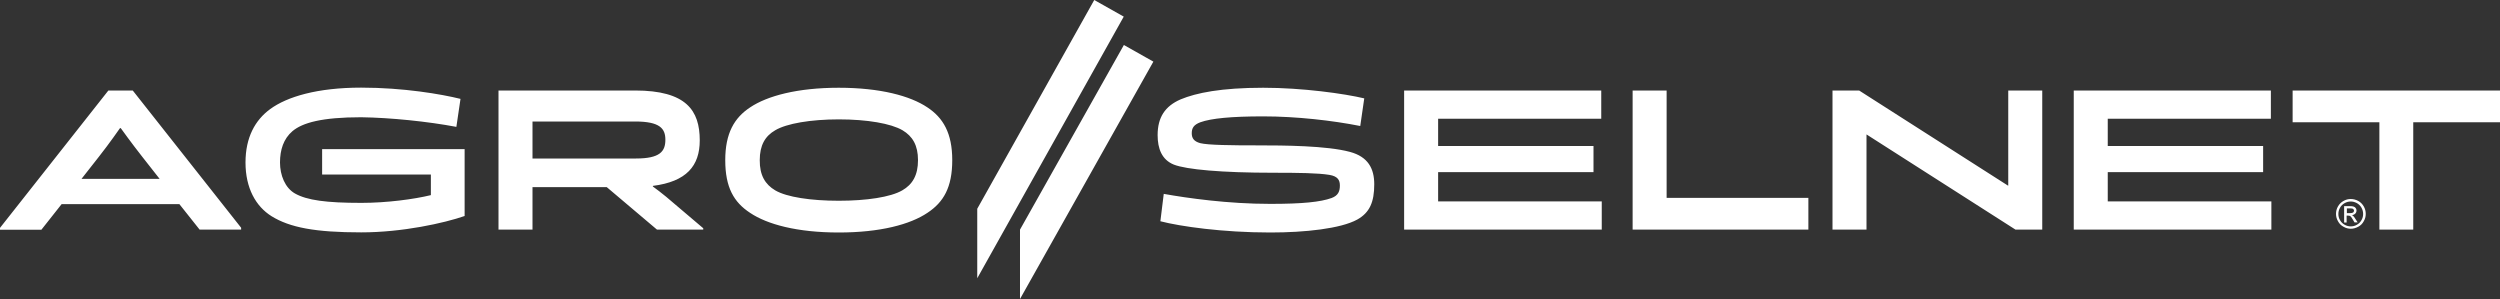
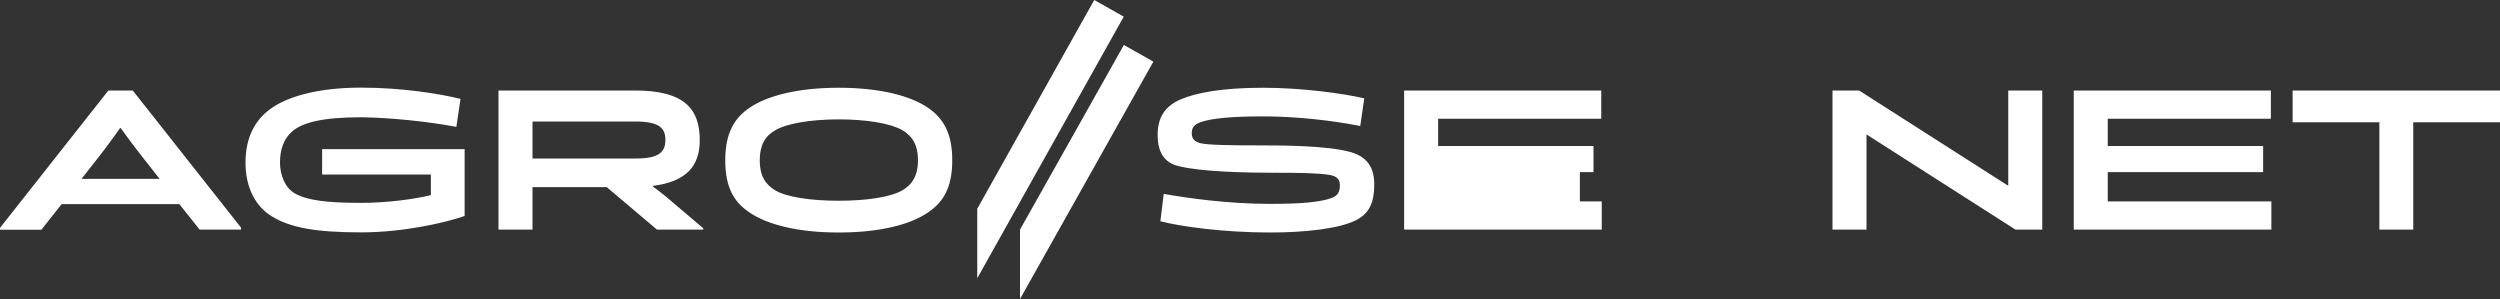
<svg xmlns="http://www.w3.org/2000/svg" xml:space="preserve" width="2000" height="239.2" version="1.0">
  <rect width="100%" height="100%" fill="#333333" stroke="none" />
  <g fill="#FFF">
-     <path d="M143.5 163.3H49.3l-16.2 20.5H0v-1.5L86.7 72.4h19.5l86.7 109.8v1.5h-33.2l-16.2-20.4zm-78.3-20.2h62.5l-13.9-17.7c-8.3-10.5-17.2-22.9-17.2-22.9H96s-8.6 12.4-16.9 22.9l-13.9 17.7zM365.1 101.5c-22.7-4.3-52.8-7.4-76.2-7.7-31.5 0-46.9 4.4-54.9 11.1-7.2 6.1-10 15-10 25.1 0 10.1 4 20.3 12 24.8 9.6 5.4 24.9 7.5 53.1 7.5 20.3 0 42-2.9 55.6-6.2v-16.5h-87v-20.3h114v53.5c-16.4 5.7-49.9 13.1-82.7 13.1-36.9 0-57.1-3.9-71.7-12.9-12.7-7.9-20.9-22.6-20.9-43 0-20.1 7.7-33.9 19.7-42.7 13.6-10 37.9-17.2 72.8-17.2 33.9 0 64.1 5.2 79.5 9l-3.3 22.4zM522.3 148.7v.5c3.1 2.3 6.9 5.1 10.6 8.2l29.7 25.2v1.1h-37l-40.2-34H426v34h-27.2V72.4H508c41 0 51.8 15.9 51.8 39.9 0 20.4-10.6 33-37.5 36.4M426 126.8h82.8c19.2 0 23.5-5.7 23.5-15 0-9-4.4-14.6-24.2-14.6H426v29.6zM600.1 85.9c13.7-9.2 37.8-15.7 70.9-15.7 33.2 0 57.2 6.5 70.9 15.7 12.6 8.3 19.9 20.6 19.9 42.2 0 21.9-7 33.7-19.9 42.2-13.7 9.2-37.6 15.7-70.9 15.7s-57.2-6.5-70.9-15.7c-13-8.5-19.9-20.3-19.9-42.2 0-21.6 7.3-33.9 19.9-42.2m20.1 66.4c9.2 5.4 28.6 8.3 50.8 8.3 22.2 0 41.5-2.9 50.8-8.3 8.2-4.7 12.6-12.1 12.6-24.2 0-11.8-4.3-19.1-12.4-23.9-9.2-5.4-28.3-8.7-50.9-8.7-22.6 0-41.8 3.3-50.9 8.7-8.2 4.7-12.4 12.1-12.4 23.9-.1 12.1 4.3 19.4 12.4 24.2M1018.8 138.2c-41.6 0-69.7-2.6-79.7-6.5-9.7-3.9-13-12.9-13-23.6 0-14.2 5.9-23.2 18.4-28.6 12.4-5.2 32.5-9.3 66.1-9.3 31.3 0 64.9 4.7 80.8 8.5l-3.2 22.1c-22.2-4.4-50.9-7.7-77.7-7.7-25.6 0-41.6 1.6-50.2 4.7-5.3 2-6.9 4.6-6.9 8.8 0 3.9 1.7 6.5 6.7 7.9 6.2 1.6 25.3 1.8 46.1 1.8 20.6 0 55.2.2 73.7 5.2 14.6 3.9 19.5 13.4 19.5 25.9 0 14.2-3.6 22.7-13.7 28.3-13.2 7.2-41.6 10.3-69.4 10.3-38.3 0-72.2-4.9-88-9l2.7-21.9c19 3.4 51.3 8 85.2 8 25.9 0 40.2-1.5 49.1-4.7 5.3-2 6.6-5.4 6.6-10 0-4.3-1.7-7.4-8.4-8.5-9.1-1.5-24.8-1.7-44.7-1.7M1150.5 137.7v23.4h130.9v22.6h-158.1V72.4H1281V95h-130.5v21.8h124.3v20.9zM1333.3 158.3h113.4v25.4h-140.6V72.4h27.2zM1612.4 183.7l-119.1-76.1h-.1v76.1H1466V72.4h21.3l119.1 76.1h.2V72.4h27.2v111.3zM1686.2 137.7v23.4h130.9v22.6H1659V72.4h157.7V95h-130.5v21.8h124.3v20.9zM1834.1 97.8V72.4H2000v25.4h-69.4v85.9h-27.1V97.8zM781.8 222.6 899 13.3 875.4 0l-93.6 167zM816 239.2 922.7 49.3 899.1 36 816 183.7z" />
+     <path d="M143.5 163.3H49.3l-16.2 20.5H0v-1.5L86.7 72.4h19.5l86.7 109.8v1.5h-33.2l-16.2-20.4zm-78.3-20.2h62.5l-13.9-17.7c-8.3-10.5-17.2-22.9-17.2-22.9H96s-8.6 12.4-16.9 22.9l-13.9 17.7zM365.1 101.5c-22.7-4.3-52.8-7.4-76.2-7.7-31.5 0-46.9 4.4-54.9 11.1-7.2 6.1-10 15-10 25.1 0 10.1 4 20.3 12 24.8 9.6 5.4 24.9 7.5 53.1 7.5 20.3 0 42-2.9 55.6-6.2v-16.5h-87v-20.3h114v53.5c-16.4 5.7-49.9 13.1-82.7 13.1-36.9 0-57.1-3.9-71.7-12.9-12.7-7.9-20.9-22.6-20.9-43 0-20.1 7.7-33.9 19.7-42.7 13.6-10 37.9-17.2 72.8-17.2 33.9 0 64.1 5.2 79.5 9l-3.3 22.4zM522.3 148.7v.5c3.1 2.3 6.9 5.1 10.6 8.2l29.7 25.2v1.1h-37l-40.2-34H426v34h-27.2V72.4H508c41 0 51.8 15.9 51.8 39.9 0 20.4-10.6 33-37.5 36.4M426 126.8h82.8c19.2 0 23.5-5.7 23.5-15 0-9-4.4-14.6-24.2-14.6H426v29.6zM600.1 85.9c13.7-9.2 37.8-15.7 70.9-15.7 33.2 0 57.2 6.5 70.9 15.7 12.6 8.3 19.9 20.6 19.9 42.2 0 21.9-7 33.7-19.9 42.2-13.7 9.2-37.6 15.7-70.9 15.7s-57.2-6.5-70.9-15.7c-13-8.5-19.9-20.3-19.9-42.2 0-21.6 7.3-33.9 19.9-42.2m20.1 66.4c9.2 5.4 28.6 8.3 50.8 8.3 22.2 0 41.5-2.9 50.8-8.3 8.2-4.7 12.6-12.1 12.6-24.2 0-11.8-4.3-19.1-12.4-23.9-9.2-5.4-28.3-8.7-50.9-8.7-22.6 0-41.8 3.3-50.9 8.7-8.2 4.7-12.4 12.1-12.4 23.9-.1 12.1 4.3 19.4 12.4 24.2M1018.8 138.2c-41.6 0-69.7-2.6-79.7-6.5-9.7-3.9-13-12.9-13-23.6 0-14.2 5.9-23.2 18.4-28.6 12.4-5.2 32.5-9.3 66.1-9.3 31.3 0 64.9 4.7 80.8 8.5l-3.2 22.1c-22.2-4.4-50.9-7.7-77.7-7.7-25.6 0-41.6 1.6-50.2 4.7-5.3 2-6.9 4.6-6.9 8.8 0 3.9 1.7 6.5 6.7 7.9 6.2 1.6 25.3 1.8 46.1 1.8 20.6 0 55.2.2 73.7 5.2 14.6 3.9 19.5 13.4 19.5 25.9 0 14.2-3.6 22.7-13.7 28.3-13.2 7.2-41.6 10.3-69.4 10.3-38.3 0-72.2-4.9-88-9l2.7-21.9c19 3.4 51.3 8 85.2 8 25.9 0 40.2-1.5 49.1-4.7 5.3-2 6.6-5.4 6.6-10 0-4.3-1.7-7.4-8.4-8.5-9.1-1.5-24.8-1.7-44.7-1.7M1150.5 137.7v23.4h130.9v22.6h-158.1V72.4H1281V95h-130.5v21.8h124.3v20.9zh113.4v25.4h-140.6V72.4h27.2zM1612.4 183.7l-119.1-76.1h-.1v76.1H1466V72.4h21.3l119.1 76.1h.2V72.4h27.2v111.3zM1686.2 137.7v23.4h130.9v22.6H1659V72.4h157.7V95h-130.5v21.8h124.3v20.9zM1834.1 97.8V72.4H2000v25.4h-69.4v85.9h-27.1V97.8zM781.8 222.6 899 13.3 875.4 0l-93.6 167zM816 239.2 922.7 49.3 899.1 36 816 183.7z" />
  </g>
-   <path fill="#FFF" d="M1877.4 170.5h2.6c1.2 0 2.1-.2 2.5-.5.4-.4.7-.8.7-1.4 0-.4-.1-.7-.3-1-.2-.3-.5-.5-.9-.7-.4-.1-1.1-.2-2.1-.2h-2.4v3.8zm-2.1 7.3v-12.9h4.4c1.5 0 2.6.1 3.3.4.7.2 1.2.7 1.6 1.2.4.6.6 1.2.6 1.9 0 .9-.3 1.8-1 2.5s-1.6 1.1-2.7 1.2c.5.2.8.4 1.1.7.5.5 1.2 1.4 1.9 2.6l1.6 2.5h-2.5l-1.2-2c-.9-1.6-1.6-2.6-2.2-3-.4-.3-.9-.4-1.7-.4h-1.2v5.5h-2zm5.3-16.6c-1.7 0-3.3.4-4.9 1.3-1.6.9-2.8 2.1-3.7 3.7-.9 1.6-1.3 3.3-1.3 5 0 1.7.4 3.4 1.3 4.9.9 1.6 2.1 2.8 3.7 3.7 1.6.9 3.2 1.3 4.9 1.3 1.7 0 3.4-.4 4.9-1.3 1.6-.9 2.8-2.1 3.7-3.7.9-1.6 1.3-3.2 1.3-4.9 0-1.7-.4-3.4-1.3-5s-2.1-2.8-3.7-3.7c-1.7-.9-3.3-1.3-4.9-1.3m0-2c2 0 4 .5 5.9 1.5 1.9 1 3.4 2.5 4.5 4.4 1.1 1.9 1.6 3.9 1.6 6s-.5 4-1.6 5.9c-1 1.9-2.5 3.4-4.4 4.4-1.9 1-3.9 1.6-5.9 1.6-2.1 0-4-.5-5.9-1.6-1.9-1-3.4-2.5-4.4-4.4-1.1-1.9-1.6-3.9-1.6-5.9 0-2.1.5-4.1 1.6-6 1.1-1.9 2.6-3.4 4.5-4.4 1.7-1 3.7-1.5 5.7-1.5" />
</svg>